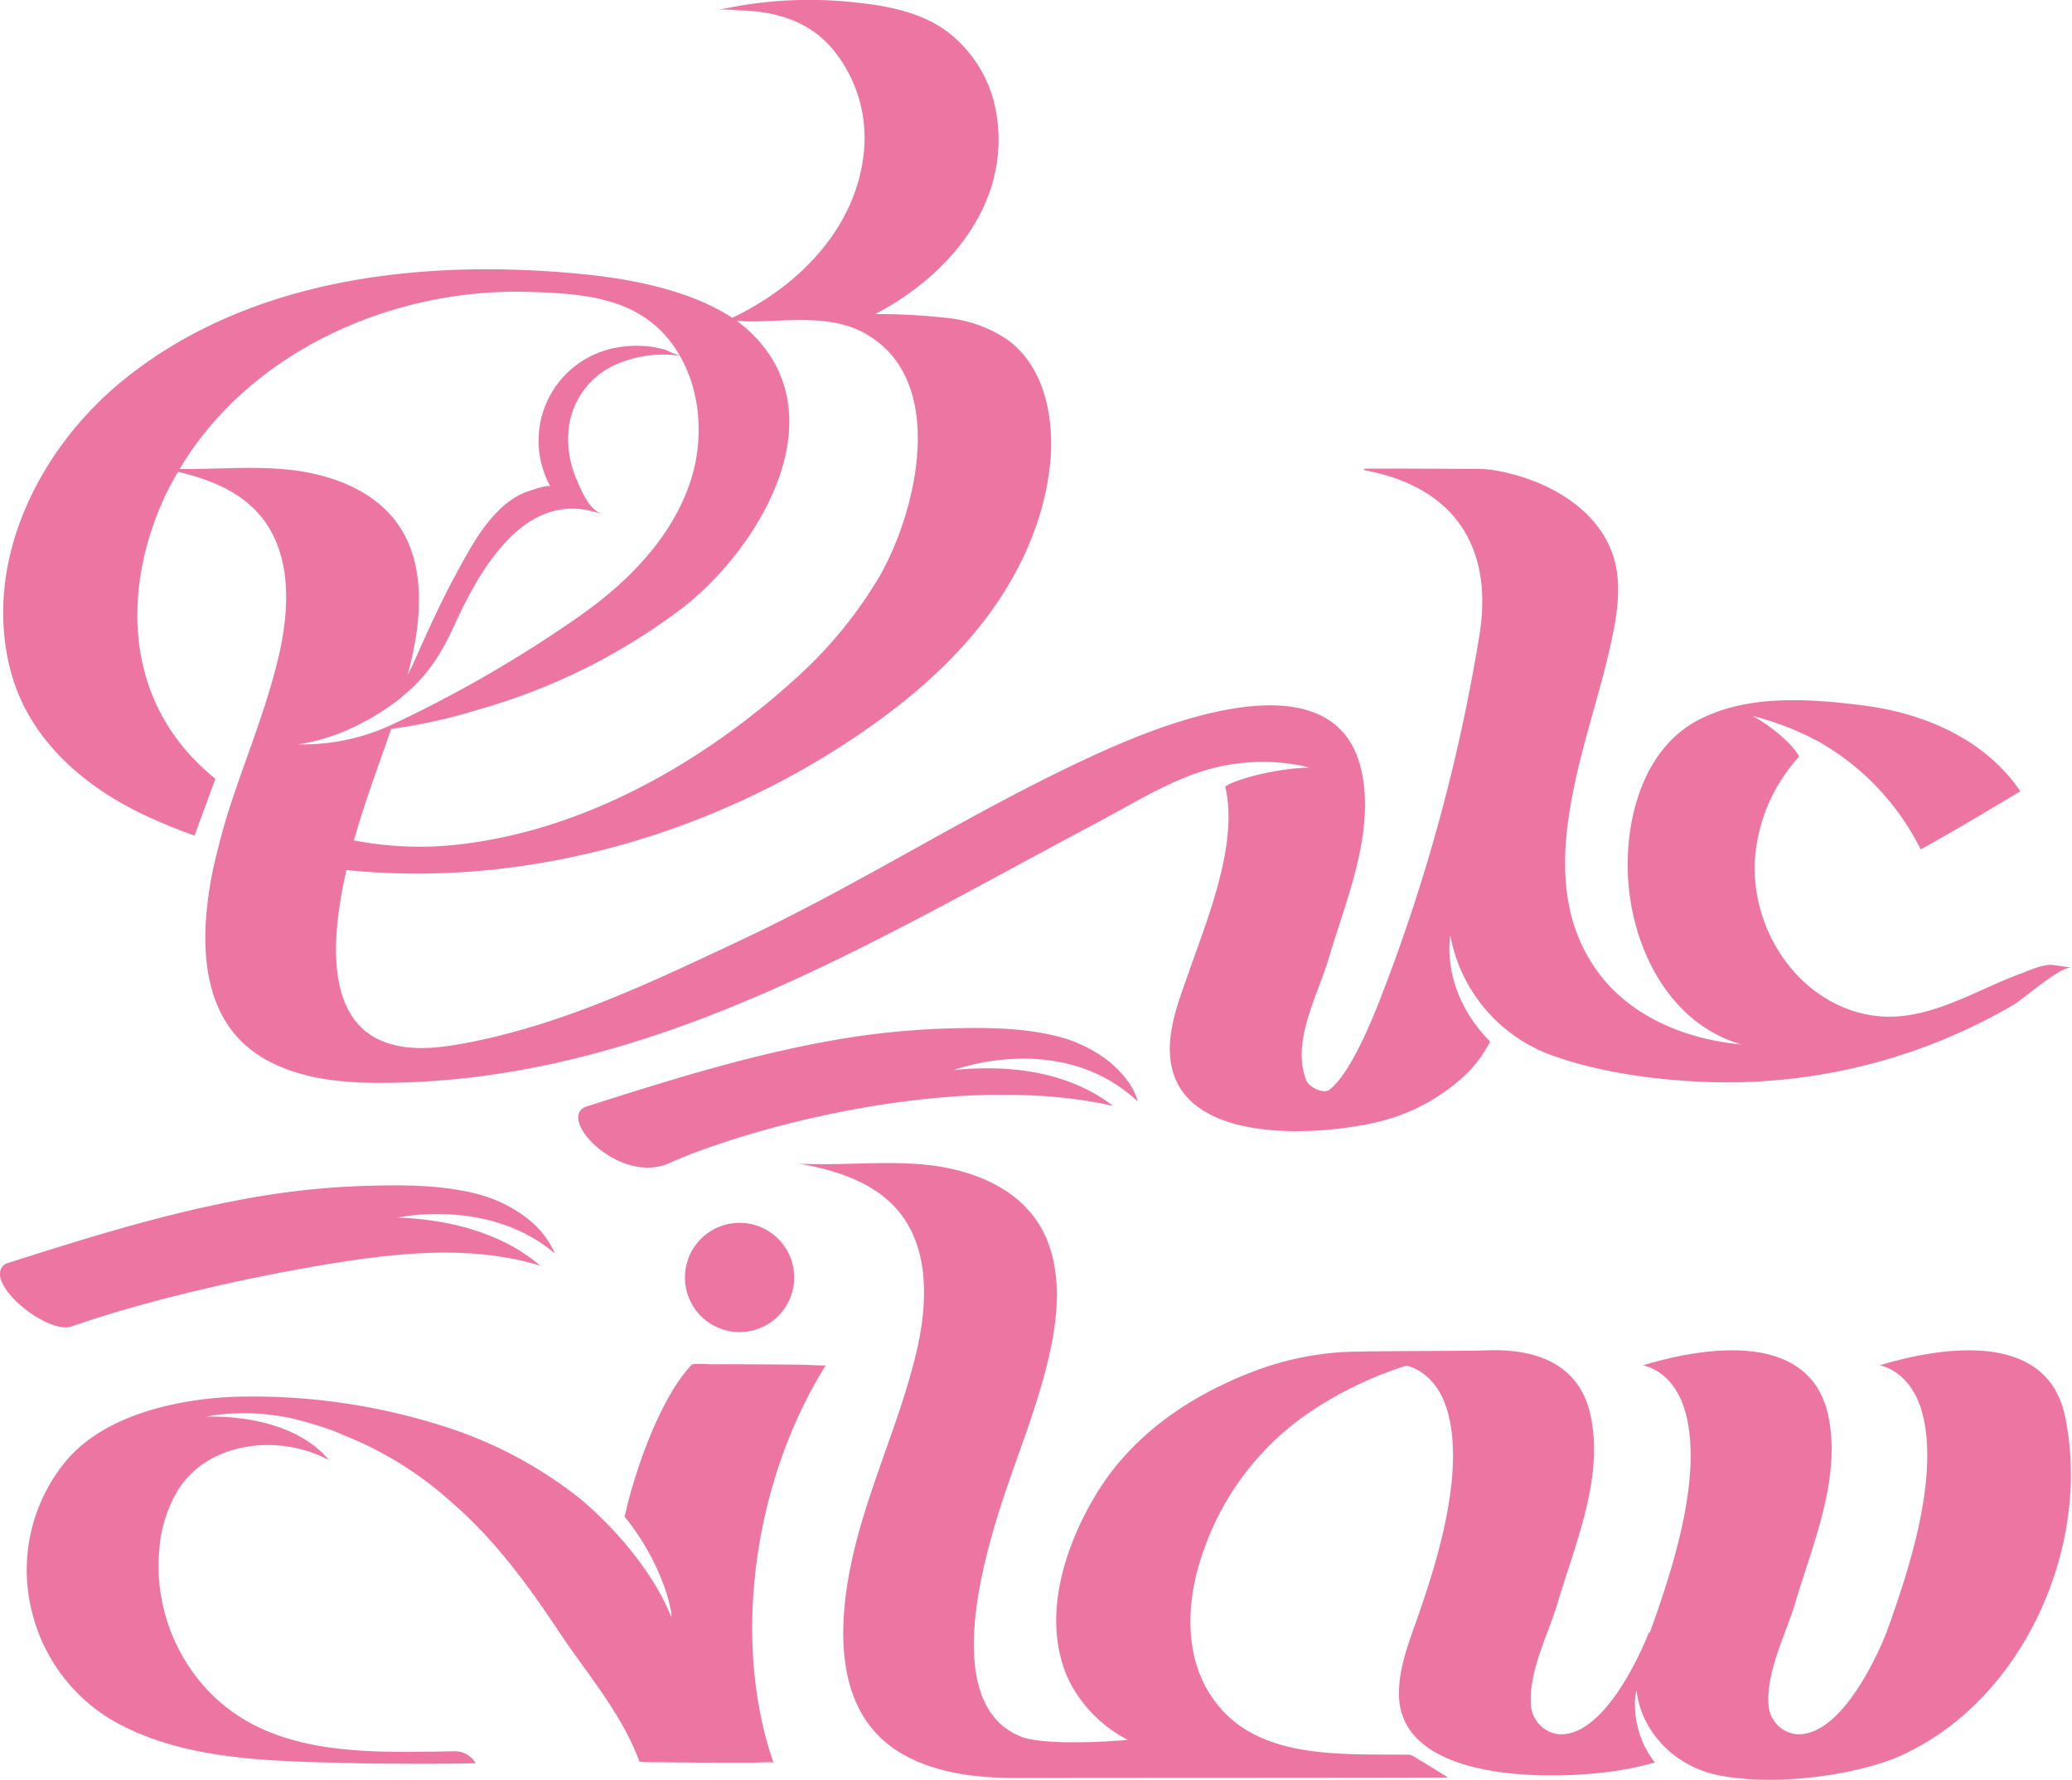
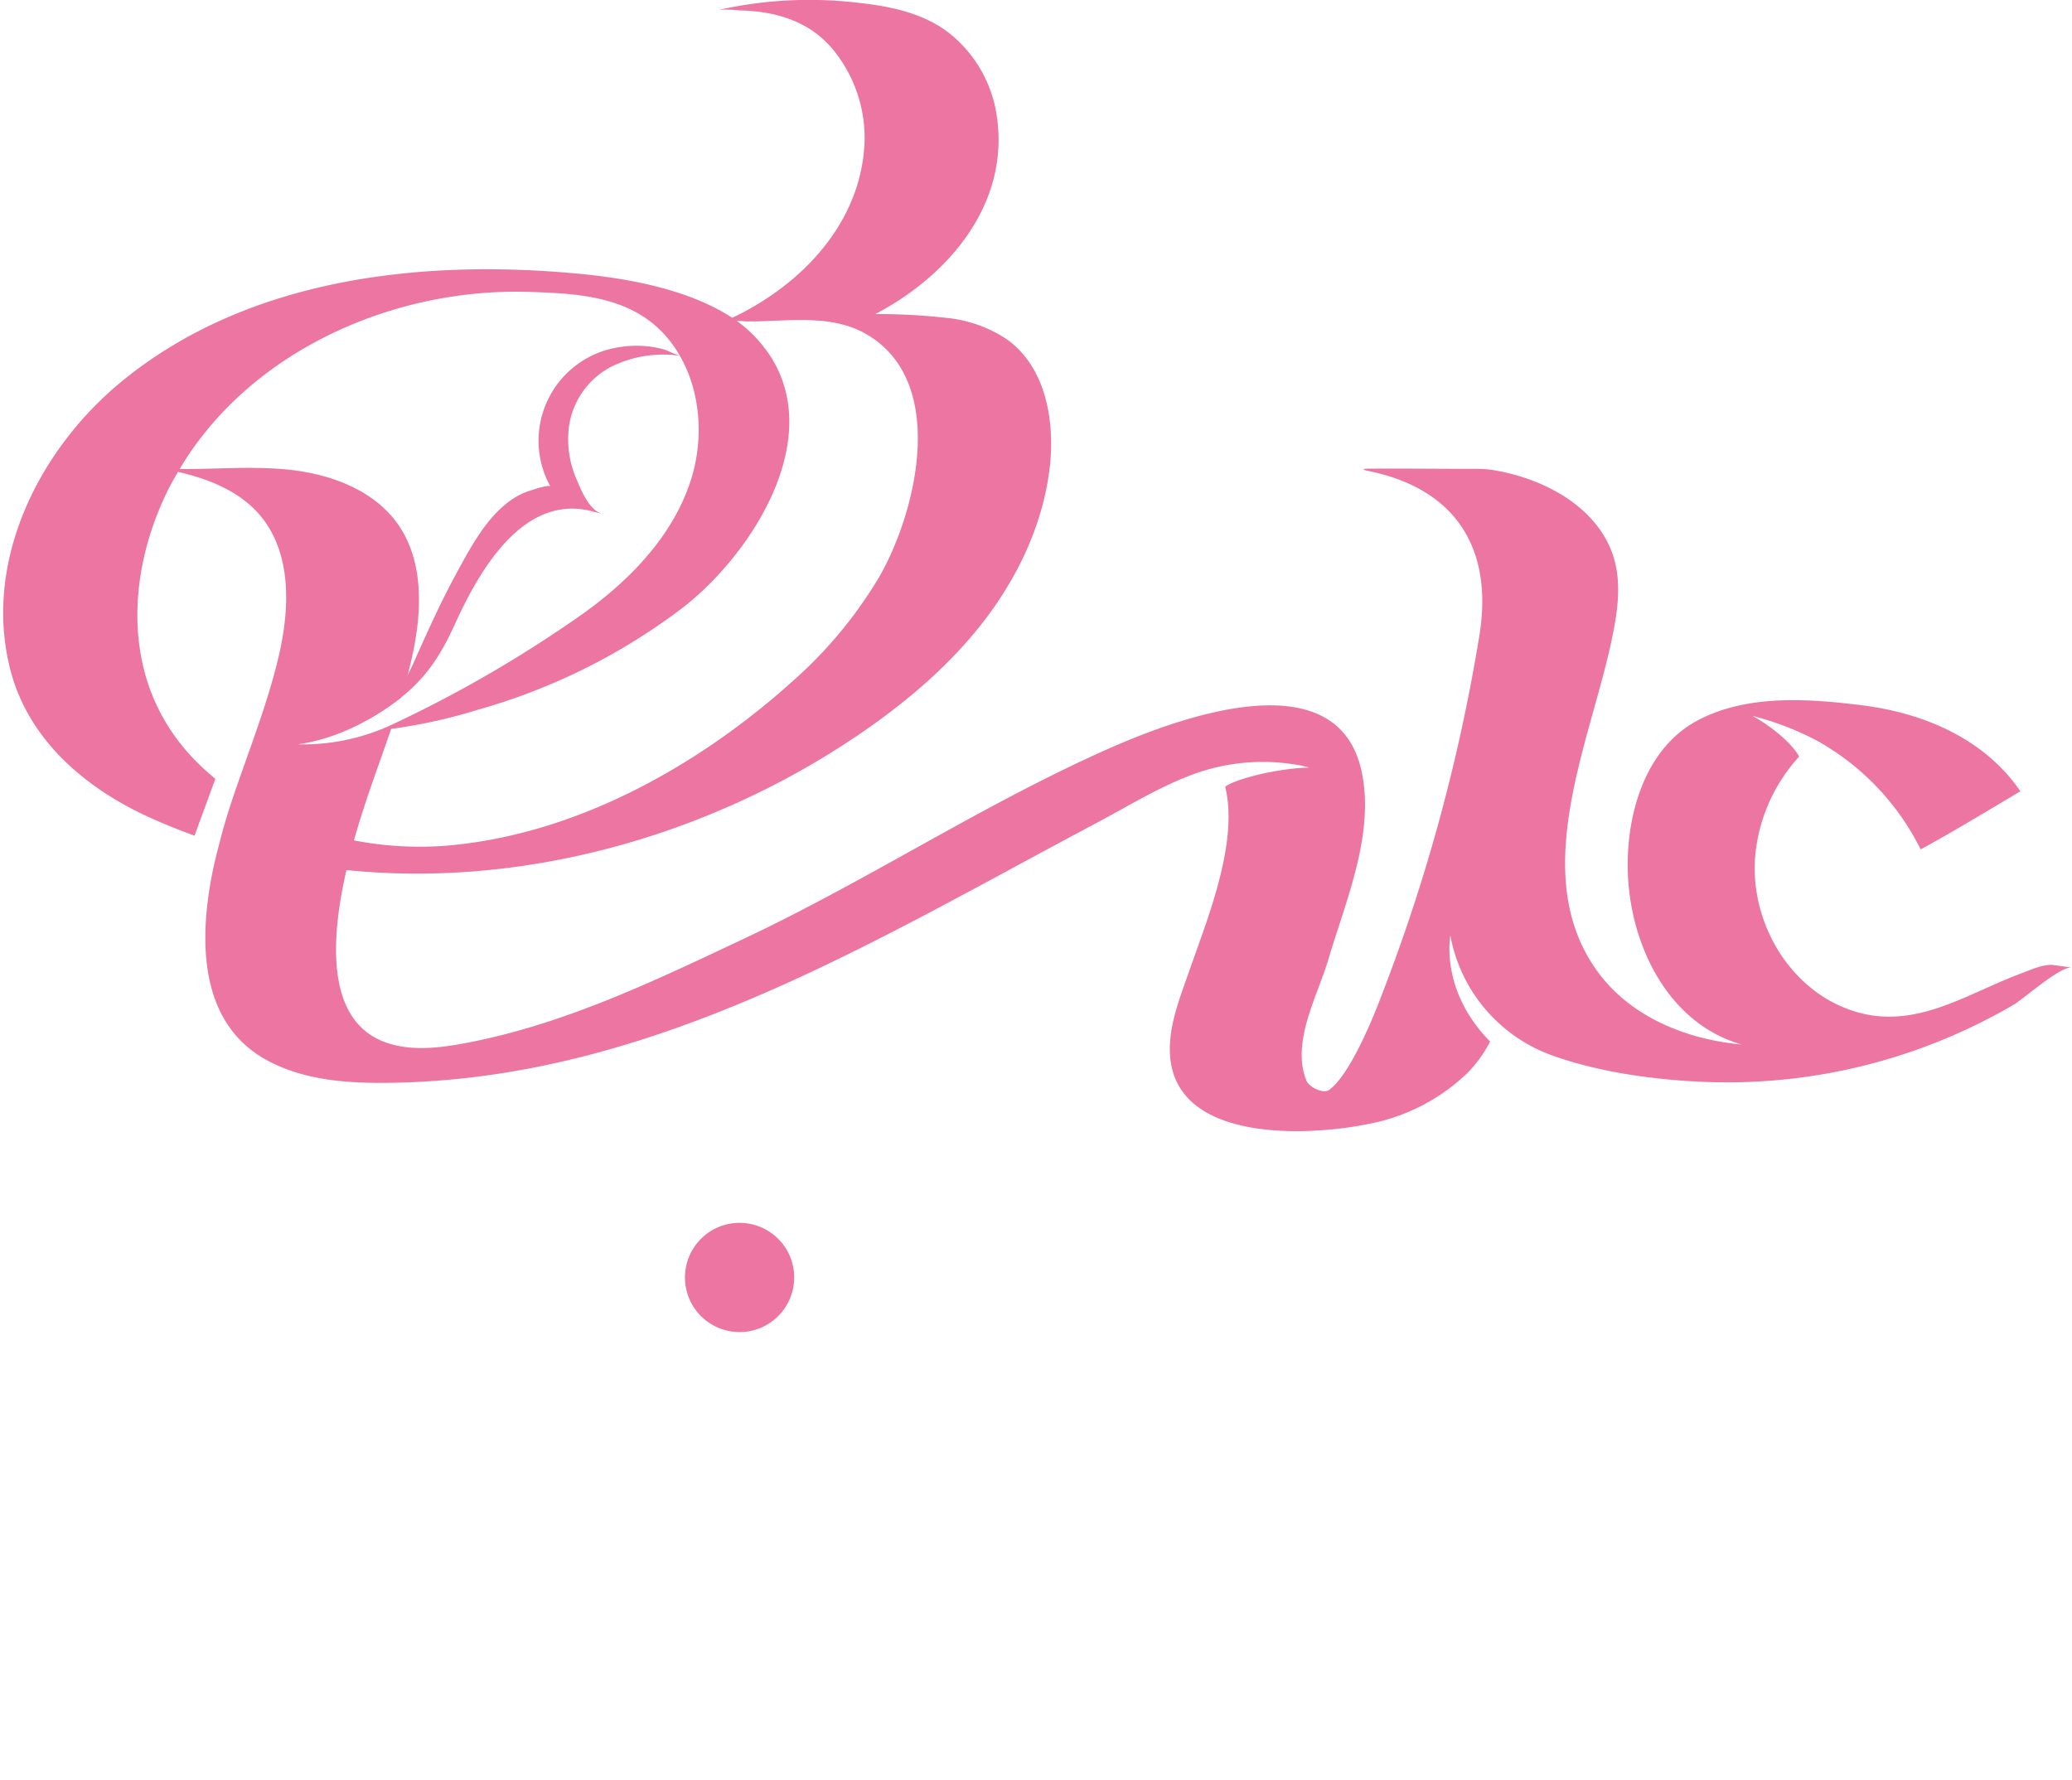
<svg xmlns="http://www.w3.org/2000/svg" width="338.061" height="290.43" viewBox="0 0 338.061 290.43">
  <defs>
    <clipPath id="clip-path">
      <rect id="Rectangle_2" data-name="Rectangle 2" width="338.061" height="290.43" fill="#ed75a2" />
    </clipPath>
  </defs>
  <g id="Group_2" data-name="Group 2" transform="translate(0 0)">
    <g id="Group_1" data-name="Group 1" transform="translate(0 0)" clip-path="url(#clip-path)">
      <path id="Path_1" data-name="Path 1" d="M48.877,63.369a8.912,8.912,0,1,1-9.954-7.731,8.912,8.912,0,0,1,9.954,7.731" transform="translate(80.633 143.977)" fill="#ed75a2" />
-       <path id="Path_2" data-name="Path 2" d="M242.871,94.2c-2.815-13.578-18.964-11.757-30.269-8.335,0,0,5.1.7,6.988,7.836,2.607,9.861-1.717,23.895-4.737,32.6-.352,1.02-.729,2.058-1.1,3.11-.011.025-6.539,17.23-14.784,16.637a5.131,5.131,0,0,1-4.478-4.765c-.406-5.512,2.858-11.6,4.331-16.576,2.83-9.566,7.545-20.35,5.44-30.509-2.815-13.578-18.964-11.757-30.272-8.335,0,0,5.1.7,6.988,7.836,2.611,9.861-1.713,23.895-4.733,32.6-.363,1.049-.751,2.115-1.131,3.2l-.129-.086c-.011.025-6.539,17.23-14.784,16.637a5.131,5.131,0,0,1-4.478-4.765c-.406-5.512,2.858-11.6,4.331-16.576,2.83-9.566,7.545-20.35,5.437-30.509-1.828-8.823-9.29-11.164-17.395-10.773-2.431.118-19.215.047-23.065.269a49.2,49.2,0,0,0-14.888,3.279c-10.371,4.015-19.7,10.453-25.464,20.092-5.189,8.672-8.834,20.2-4.46,29.956a22.109,22.109,0,0,0,9.724,9.958c-5.81.5-14.224.686-17.291-.492-12.245-4.7-7.125-25.241-4.424-34.456,2.912-9.94,7.268-19.467,9.286-29.626,1.361-6.859,1.476-14.5-2.5-20.257-3.932-5.688-11.085-8.313-17.969-9.017s-13.836.176-20.742-.187C42.31,54,48.569,55.968,52.49,60.647c5.236,6.245,4.816,15.445,2.9,23.367-2.934,12.152-8.622,23.507-10.9,35.831-1.961,10.6-1.785,23.485,8.751,29.475,5.861,3.332,12.867,3.936,19.61,3.885,5.918-.043,64.487-.021,69.328-.09.057,0-4.313-2.686-5.631-3.465a1.755,1.755,0,0,0-.883-.259c-11.746-.122-25.676.883-32.463-10.119-4.273-6.931-3.534-15.922-.851-23.284a45.2,45.2,0,0,1,17.172-22.411,61.47,61.47,0,0,1,15.65-7.6c.169,0,.327-.011.492-.014,1.275.356,5,1.871,6.546,7.735,2.611,9.861-1.713,23.895-4.733,32.6-1.465,4.223-3.347,8.762-3.289,13.3.2,15.19,28.046,14.066,38.061,11.969,1.232-.259,2.463-.56,3.692-.894-4.2-5.433-3.225-11.405-2.984-11.7l.022.154c.944,6.952,6.554,12.3,13.445,13.642,10.1,1.961,23.176-.406,29.224-3.038,20.189-8.794,31.655-34.154,27.223-55.531" transform="translate(94.059 136.938)" fill="#ed75a2" />
-       <path id="Path_3" data-name="Path 3" d="M131.578,62.219c-.04.068-3.645-.1-3.2-.093-2.575-.043-5.149-.061-7.728-.075s-5.149-.025-7.724-.011c-.435,0-2.973-.18-3.2.061-5.142,5.386-9.031,16.874-10.6,23.252a7.375,7.375,0,0,1-.4,1.508c6.335,7.775,7.861,15.682,7.674,16.443-3.314-8.144-9.789-14.748-13.154-17.811-.474-.42-.941-.855-1.429-1.26l-.083-.068A69.325,69.325,0,0,0,69.077,72.105a102.571,102.571,0,0,0-33.213-4.78C26.093,67.57,13.269,70.3,7.046,78.551a27.873,27.873,0,0,0-4.823,24.476A28.362,28.362,0,0,0,15.46,120.3c11.664,6.536,26.071,6.485,39.052,6.834,4.948.133,18.271.126,19.962,0,0,0-.068-.093-.172-.241a3.942,3.942,0,0,0-3.225-1.706c-15.865.262-33.407,1.092-43.383-13.8a29.709,29.709,0,0,1-4.8-19.618,21.778,21.778,0,0,1,3.034-9.247C30.991,74.5,42.669,73.4,50.551,77.7c-5.807-6.988-16.867-7.225-20.225-7.1.485-.018,1-.19,1.487-.251.549-.068,1.1-.129,1.652-.176a35.176,35.176,0,0,1,3.587-.14,36.551,36.551,0,0,1,7.125.779,43.716,43.716,0,0,1,4.456,1.217,32.111,32.111,0,0,1,4.345,1.6A58.353,58.353,0,0,1,70.5,84.534c6.988,6.015,12.45,13.463,17.524,21.1,4.582,6.9,10.277,13.373,13.161,21.244a25.323,25.323,0,0,0,3.2.093c2.575.043,5.153.061,7.728.075s5.149.022,7.724.011c.176,0,1.045-.043,1.831-.068.456,0,.912,0,1.368.007-6.823-19.751-3.307-45.832,8.547-64.782" transform="translate(3.145 160.582)" fill="#ed75a2" />
-       <path id="Path_4" data-name="Path 4" d="M87.533,53.579s15.678-5.94,28,3.415a24.668,24.668,0,0,1,2,1.691c-.5-2.449-2.83-4.977-4.406-6.3a22.351,22.351,0,0,0-9.121-4.413c-5.9-1.433-12.49-1.35-18.508-1.149A130.86,130.86,0,0,0,65.646,49.13c-12.917,2.442-25.482,6.4-37.989,10.385-5.193,1.77,5.293,12.935,13.495,9.24,12.26-5.523,46.381-15.176,72.359-9.337-5.778-4.482-14.371-7.02-25.977-5.839" transform="translate(68.068 121.035)" fill="#ed75a2" />
-       <path id="Path_5" data-name="Path 5" d="M64.958,59.11s14.777-3.271,25.572,5.864a14.63,14.63,0,0,0-4.155-5.44,22.368,22.368,0,0,0-9.121-4.41c-5.893-1.433-12.49-1.35-18.5-1.149a130.456,130.456,0,0,0-19.858,2.305C25.974,58.719,13.409,62.676.9,66.662-3.171,69.449,7.642,78.3,11.692,76.886c12.694-4.428,29.342-8.144,42.643-10.3,11.064-1.792,22.961-2.952,33.813.388-5.135-4.4-12.762-7.43-23.191-7.861" transform="translate(0 139.563)" fill="#ed75a2" />
      <path id="Path_6" data-name="Path 6" d="M57.205,16.07A15.428,15.428,0,0,0,46.72,38.675c-.233-.42-3.666.79-4.076.944a11.722,11.722,0,0,0-3.185,1.91c-3.609,2.912-6.076,7.634-8.27,11.685-2.575,4.758-4.78,9.724-6.981,14.658a21.978,21.978,0,0,1-7.581,9.039c7.868-4.5,11.168-8.424,14.493-15.725,3.824-8.4,11.067-21.614,22.641-18.4l1.462.37c-2.144-.542-3.469-3.839-4.237-5.659a16.405,16.405,0,0,1-1.246-8.532,13.059,13.059,0,0,1,8.213-10.421,19.047,19.047,0,0,1,9.961-1.185,18.129,18.129,0,0,1-2.309-.941,15.829,15.829,0,0,0-2.855-.6A17.993,17.993,0,0,0,57.593,16c-.129.022-.259.047-.388.072" transform="translate(43.081 40.712)" fill="#ed75a2" />
      <path id="Path_7" data-name="Path 7" d="M334.4,157.439c-1.627-.025-3.408.808-4.9,1.361-8.888,3.289-17.147,9.225-26.99,6.324-10.374-3.056-16.953-13.779-16.58-24.343a27.678,27.678,0,0,1,7.239-17.319c-1.16-2.248-4.9-5.185-7.584-6.636a47.433,47.433,0,0,1,10.55,4.065c.435.233.729.406.833.481A41.337,41.337,0,0,1,312.995,138.6c4.6-2.442,16.271-9.484,16.271-9.484-5.817-8.521-15.675-12.734-25.629-14-8.83-1.124-19.014-1.874-27.137,2.5-9.261,4.984-12.077,17.33-11.125,27.134,1.074,11.071,7.164,22.451,18.354,25.668-.007.05,0-.036,0,.014-8.9-.819-18.02-4.446-23.435-11.879-11.416-15.668-1.4-37.03,2.183-53.621,1.056-4.866,1.892-10.051.183-14.723a15.863,15.863,0,0,0-.851-1.918c-3.473-6.647-11.269-10.356-18.4-11.563a19.279,19.279,0,0,0-3.282-.23c-5.792.014-11.585-.075-17.377-.022-.815.007-.837.183-.036.341,13.89,2.744,20.544,12.1,18.343,26.52a292.8,292.8,0,0,1-15.955,58.943c-.61,1.594-4.794,12.788-8.618,15.574-.948.689-3.279-.452-3.713-1.544-2.51-6.256,1.839-13.818,3.605-19.794,2.83-9.566,7.545-20.35,5.437-30.509-3.929-18.943-30.915-8.475-41.713-3.663-20.3,9.049-38.944,21.341-59.04,30.807-14.795,6.974-29.6,14.127-45.857,17.129-4.295.79-8.852,1.275-12.928-.287-9.875-3.792-8.453-17.872-6.119-28.021,28.771,2.952,58.738-5.473,82.722-21.514.5-.334,1-.672,1.494-1.013,7.52-5.185,14.554-11.2,20.074-18.479s9.491-15.879,10.482-24.954c.8-7.333-.643-16.109-7.049-20.666a21.66,21.66,0,0,0-10.033-3.5,100.855,100.855,0,0,0-11.4-.6c12.023-6.288,22.042-18.1,19.79-32.495A21.149,21.149,0,0,0,154.6,5.479C150.394,2.139,144.842,1,139.625.448A67.648,67.648,0,0,0,116.962,1.6a17.594,17.594,0,0,1,3.2.093c5.853.1,11.466,1.691,15.323,6.324a22.731,22.731,0,0,1,5.175,15.765c-.7,11.4-8.353,20.548-17.9,26.132-1.192.7-2.413,1.343-3.659,1.939-7.017-4.568-16.612-6.37-24.692-7.153-25.478-2.463-53.876.47-74.635,17.3-13.592,11.014-22.9,29.27-18.54,46.974,2.844,11.549,12.109,19.506,22.552,24.3,2.5,1.146,5.027,2.165,7.584,3.088l3.4-9.283a37.4,37.4,0,0,1-4.79-4.625,32.338,32.338,0,0,1-5.7-9.516c-4.1-10.759-2.212-22.982,2.815-33.091.488-.977,1.034-1.907,1.576-2.848,5.106,1.171,10.105,3.182,13.43,7.143,5.236,6.248,4.816,15.445,2.9,23.37-1.8,7.462-4.64,14.63-7.117,21.887-.912,2.675-1.774,5.448-2.492,8.328-.492,1.857-.941,3.72-1.293,5.616-1.961,10.6-1.785,23.482,8.751,29.475,5.861,3.332,12.867,3.932,19.61,3.882,43.121-.32,79.167-22.857,115.943-42.338,4.912-2.6,9.667-5.555,14.852-7.606a32.881,32.881,0,0,1,17.176-2.079,21.076,21.076,0,0,1,2.794.578c-5.534.115-12.3,2-13.7,3.113.043.176.083.356.122.531,1.939,9.107-3.2,21.5-5.864,29.206-1.465,4.219-3.347,8.758-3.289,13.294.2,15.19,22.58,14.066,32.6,11.969a31.715,31.715,0,0,0,15.933-8.256,20.951,20.951,0,0,0,3.727-5.15c-8.267-8.381-6.485-17.294-6.485-17.294l.043.241a25.741,25.741,0,0,0,17.032,19.478c7.951,2.783,16.9,3.8,23.539,4.119a92.572,92.572,0,0,0,51.355-12.6c1.648-.98,7.566-6.284,9.441-6.019,0,0-3.358-.456-3.286-.452M28.939,76.53c11.491-19.3,34.887-29.575,56.914-28.9,8.417.259,17.2.751,22.885,7.767,5.067,6.256,6.026,15.316,3.641,22.846-2.905,9.153-9.972,16.45-17.8,22.013a204.759,204.759,0,0,1-30.868,17.926,34.474,34.474,0,0,1-15.47,3.279c7.218-1.027,13.222-4.8,16.878-7.663.783-2.6,1.479-5.221,2.011-7.889,1.361-6.859,1.476-14.5-2.5-20.257-3.932-5.692-11.085-8.313-17.969-9.021-5.878-.6-11.807-.05-17.718-.1m28.9,59c1.637-5.595,3.724-11.064,5.606-16.587a87,87,0,0,0,14.184-3.139,99.772,99.772,0,0,0,33.684-16.867c12.558-9.965,25.313-31.536,10.277-45.168a19.7,19.7,0,0,0-1.767-1.408h.5c.474.043.855.083.919.083,6.36.1,13.657-1.339,19.56,1.982,13.542,7.627,8.428,28.868,2.374,39.537a70.822,70.822,0,0,1-14.325,17.273q-2.182,1.977-4.464,3.832c-14.666,11.976-32.732,21.28-51.836,22.921a56.482,56.482,0,0,1-15.176-.855c.158-.56.312-1.106.46-1.605" transform="translate(0.371 0.003)" fill="#ed75a2" />
    </g>
  </g>
</svg>